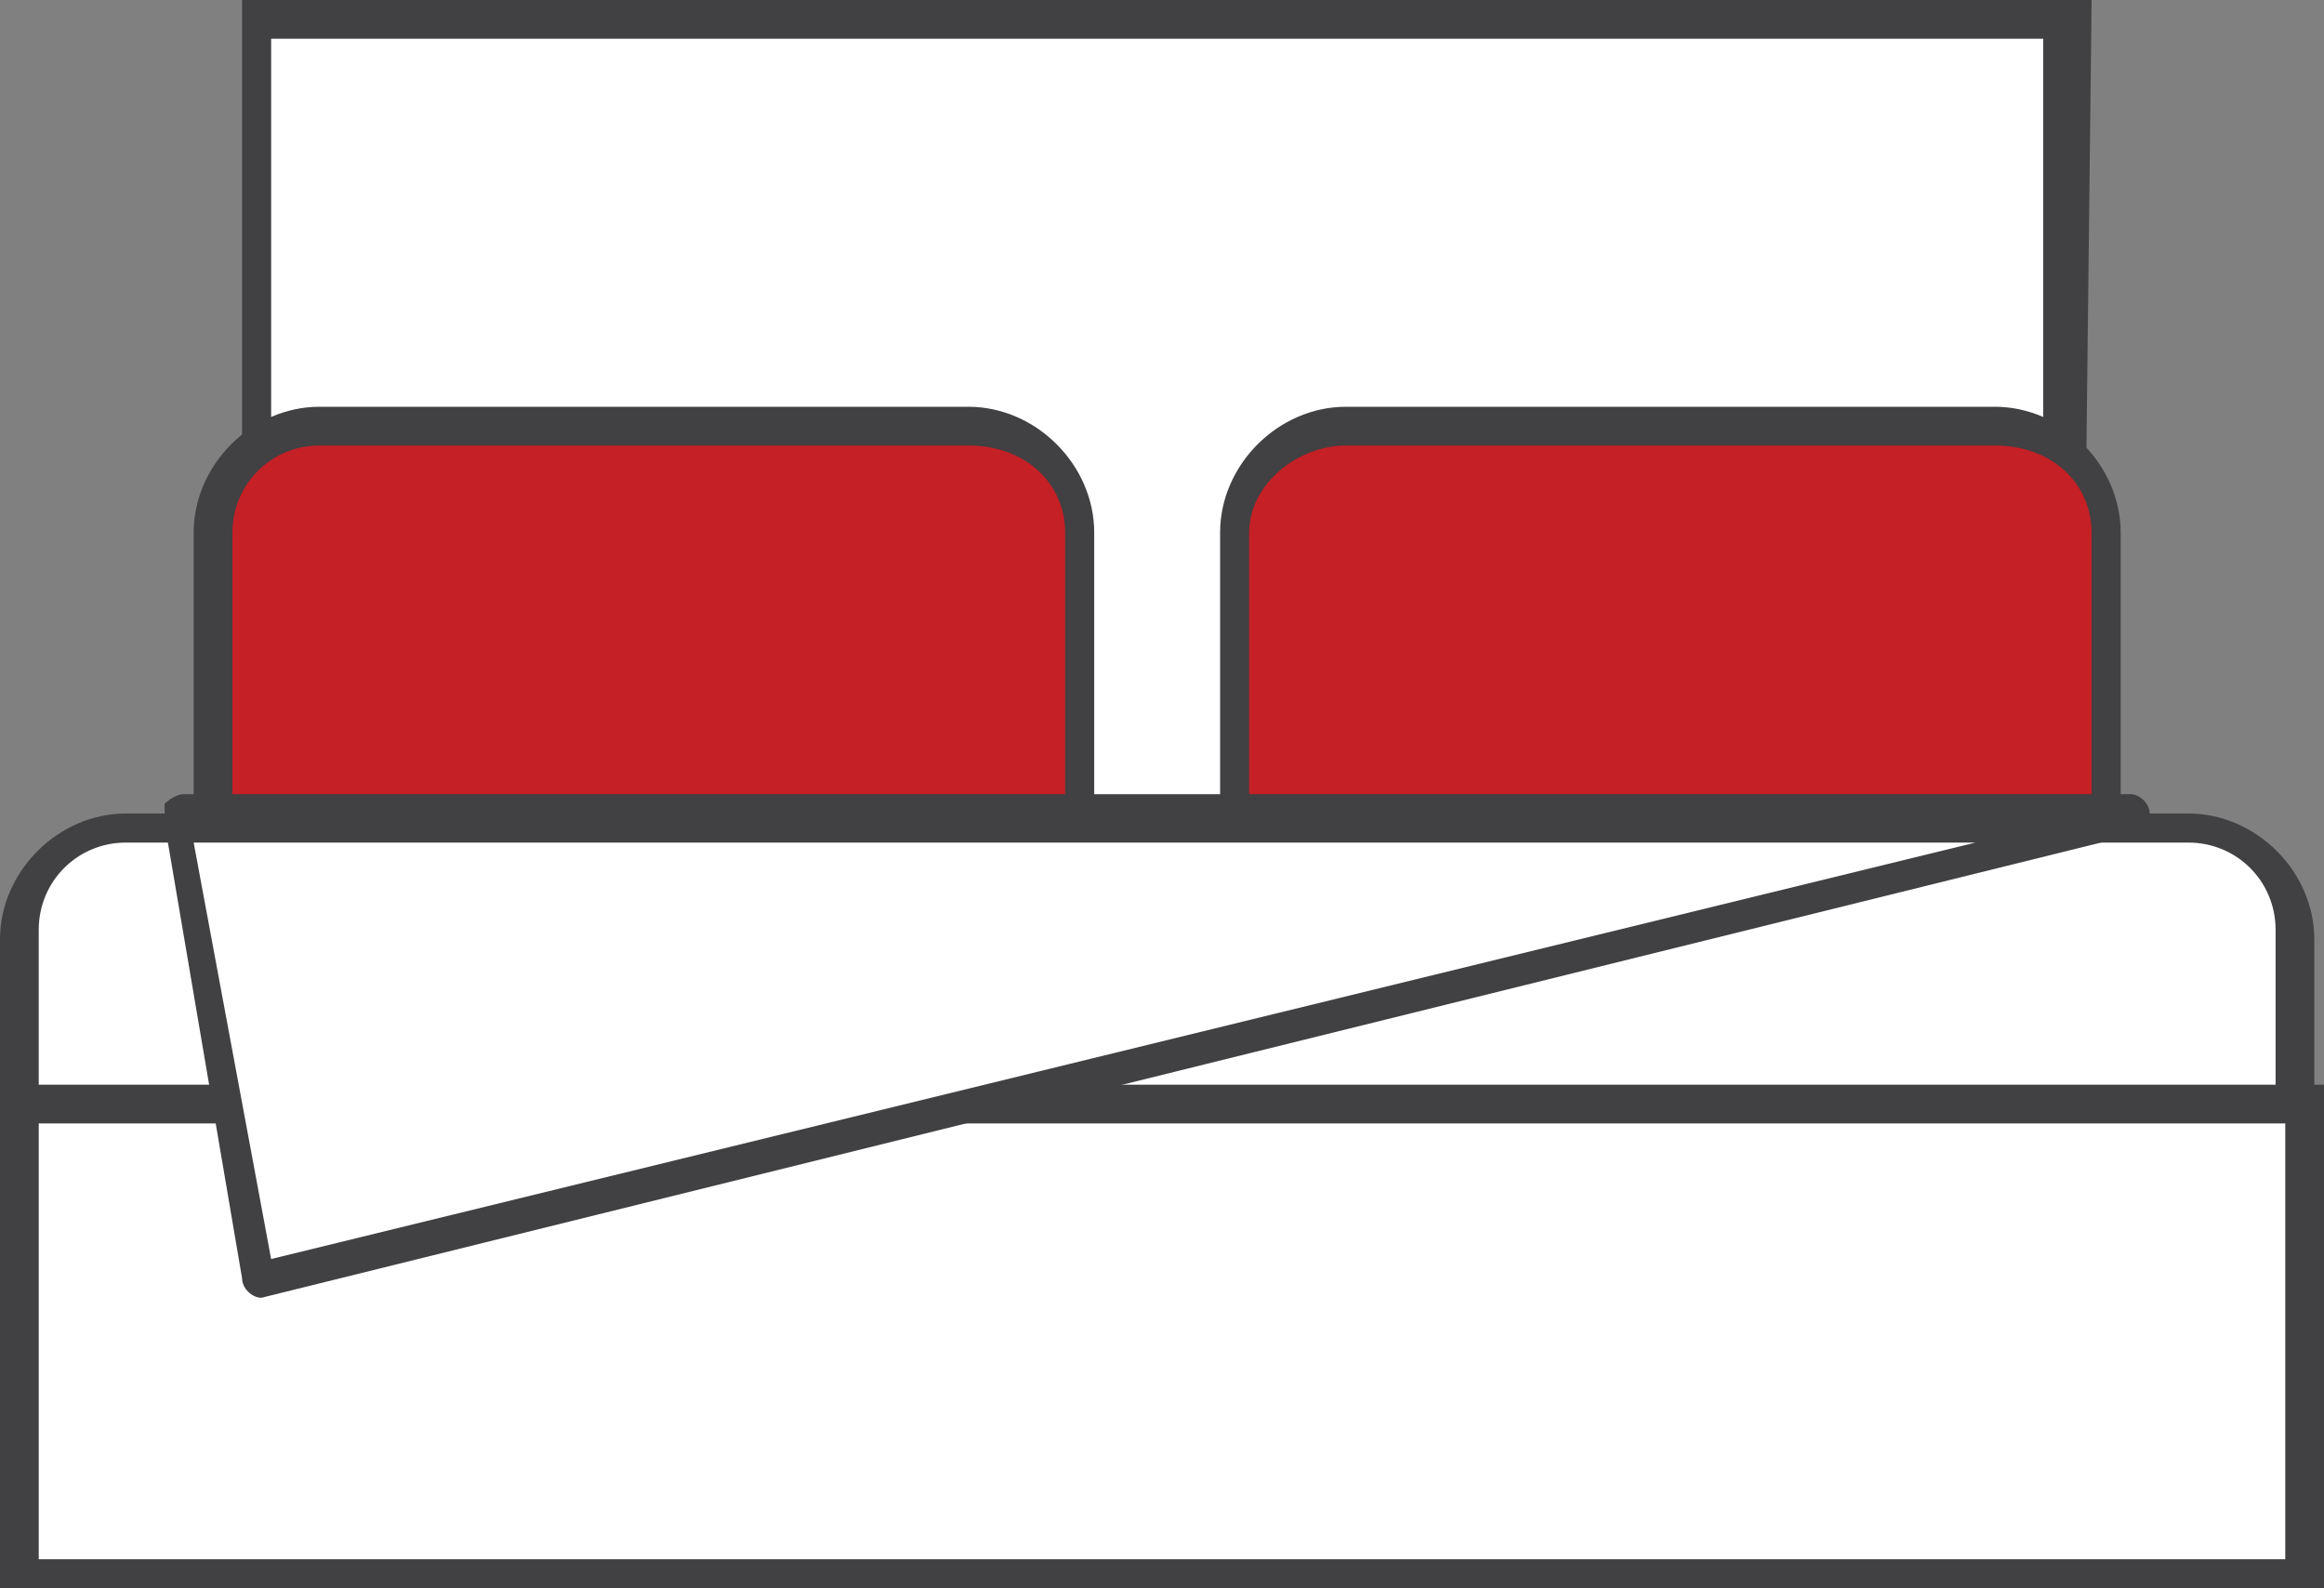
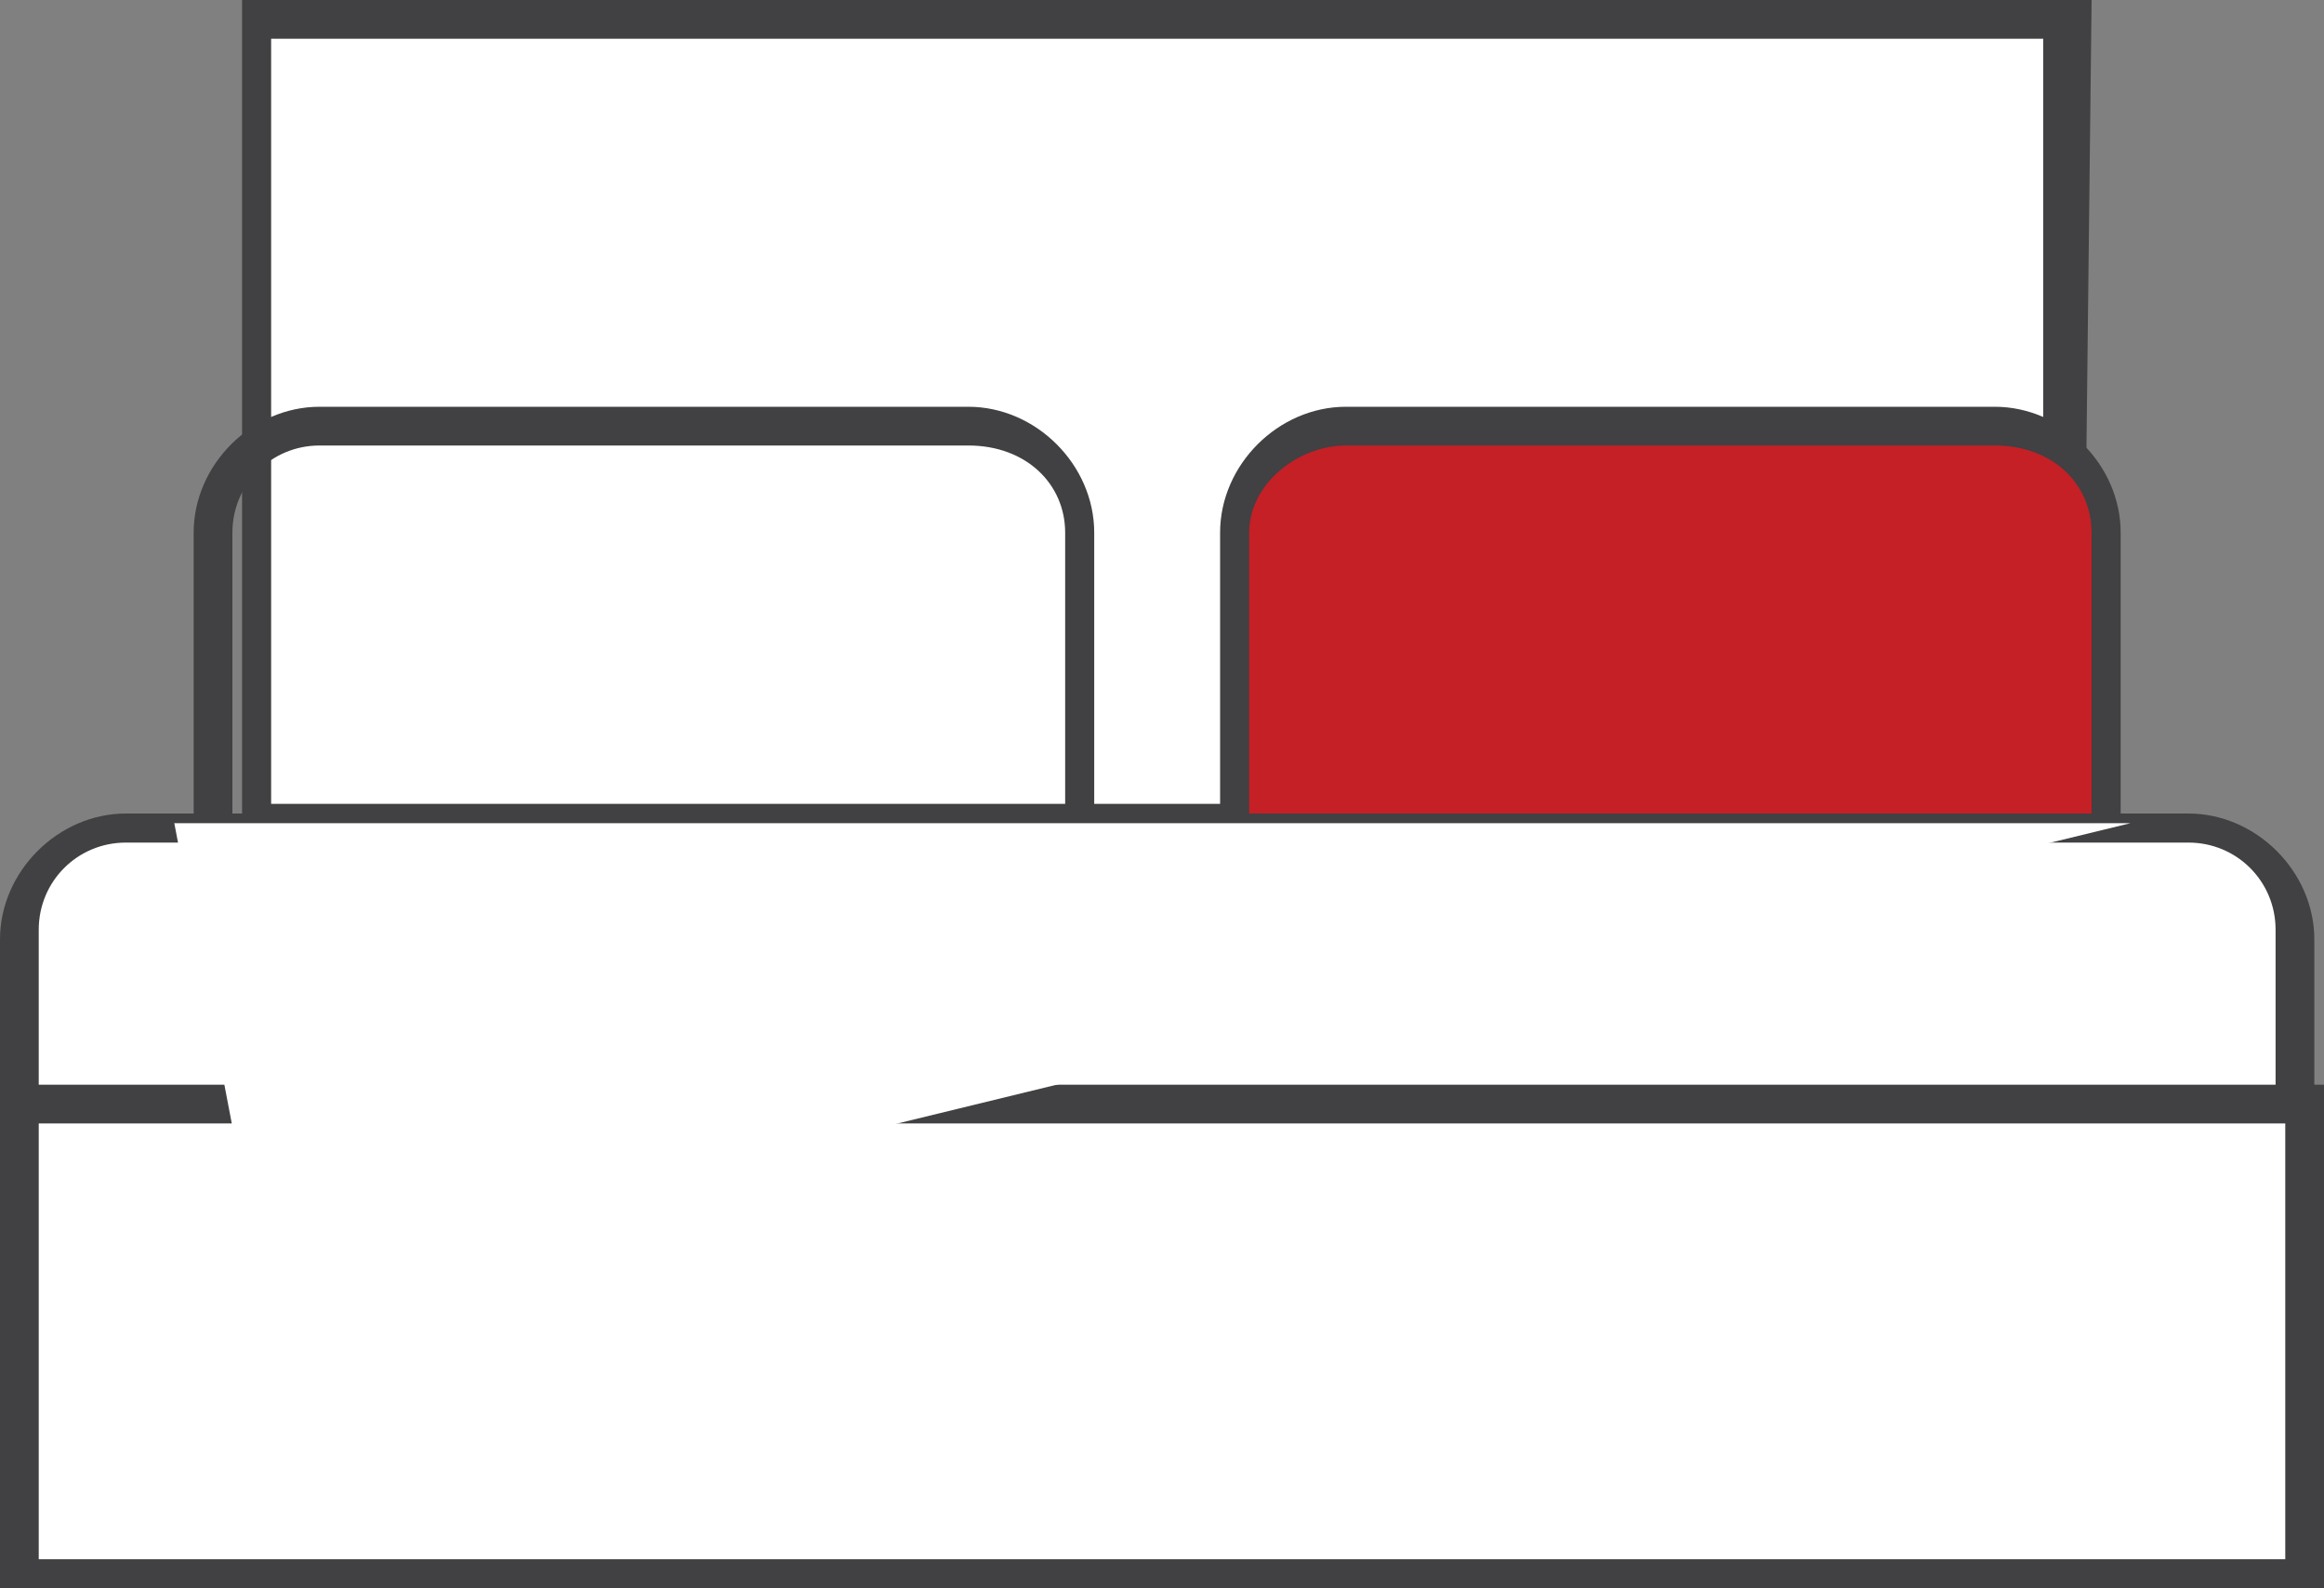
<svg xmlns="http://www.w3.org/2000/svg" version="1.1" id="Layer_1" x="0px" y="0px" viewBox="0 0 24 16.4" style="enable-background:new 0 0 24 16.4;" xml:space="preserve">
  <rect x="0" y="0" width="24" height="16.4" fill="#808080" stroke="none" />
  <style type="text/css">
	.st0{fill:#FFFFFF;}
	.st1{fill:#414042;}
	.st2{fill:#C42026;}
</style>
  <g>
    <rect x="2.7" y="0.2" class="st0" width="18.7" height="8.3" />
    <path class="st1" d="M21.5,8.7h-19V0h19.1L21.5,8.7z M2.8,8.3h18.3V0.4H2.8V8.3z" />
-     <path class="st2" d="M3.3,4.4H10c0.6,0,1.1,0.5,1.1,1.1v3.6c0,0.6-0.5,1.1-1.1,1.1H3.3c-0.6,0-1.1-0.5-1.1-1.1V5.5   C2.2,4.9,2.7,4.4,3.3,4.4z" />
    <path class="st1" d="M10,10.4H3.3C2.6,10.4,2,9.8,2,9.1V5.5c0-0.7,0.6-1.3,1.3-1.3H10c0.7,0,1.3,0.6,1.3,1.3v3.6   C11.3,9.8,10.7,10.4,10,10.4z M3.3,4.6C2.8,4.6,2.4,5,2.4,5.5v3.6c0,0.5,0.4,1,0.9,1H10c0.5,0,1-0.4,1-1V5.5c0-0.5-0.4-0.9-1-0.9   L3.3,4.6z" />
    <path class="st2" d="M13.9,4.4h6.7c0.6,0,1.1,0.5,1.1,1.1v3.6c0,0.6-0.5,1.1-1.1,1.1h-6.7c-0.6,0-1.1-0.5-1.1-1.1V5.5   C12.8,4.9,13.3,4.4,13.9,4.4z" />
    <path class="st1" d="M20.6,10.4h-6.7c-0.7,0-1.3-0.6-1.3-1.3V5.5c0-0.7,0.6-1.3,1.3-1.3h6.7c0.7,0,1.3,0.6,1.3,1.3l0,0v3.6   C21.9,9.8,21.3,10.4,20.6,10.4z M13.9,4.6c-0.5,0-1,0.4-1,0.9v3.6c0,0.5,0.4,1,1,1h6.7c0.5,0,1-0.4,1-1V5.5c0-0.5-0.4-0.9-1-0.9   L13.9,4.6z" />
    <path class="st0" d="M1.3,8.5h21.3c0.6,0,1.1,0.5,1.1,1.1v2c0,0.6-0.5,1.1-1.1,1.1H1.3c-0.6,0-1.1-0.5-1.1-1.1v-2   C0.2,9,0.7,8.5,1.3,8.5z" />
    <path class="st1" d="M22.7,13H1.3C0.6,13,0,12.4,0,11.7v-2C0,9,0.6,8.4,1.3,8.4h21.3c0.7,0,1.3,0.6,1.3,1.3v2   C24,12.4,23.4,13,22.7,13L22.7,13z M1.3,8.7c-0.5,0-0.9,0.4-0.9,0.9v2c0,0.5,0.4,1,0.9,1h21.3c0.5,0,0.9-0.4,0.9-1v-2   c0-0.5-0.4-0.9-0.9-0.9H1.3z" />
    <rect x="0.2" y="11.4" class="st0" width="23.6" height="4.9" />
    <path class="st1" d="M24,16.4H0v-5.2h24V16.4z M0.4,16.1h23.2v-4.5H0.4V16.1z" />
    <polygon class="st0" points="1.8,8.5 2.7,13.2 22,8.5  " />
-     <path class="st1" d="M2.7,13.4c-0.1,0-0.2-0.1-0.2-0.2L1.7,8.5c0-0.1,0-0.1,0-0.2c0,0,0.1-0.1,0.2-0.1H22c0.1,0,0.2,0.1,0.2,0.2   c0,0.1-0.1,0.2-0.1,0.2L2.7,13.4L2.7,13.4z M2,8.7L2.8,13l17.6-4.3C20.4,8.7,2,8.7,2,8.7z" />
  </g>
</svg>